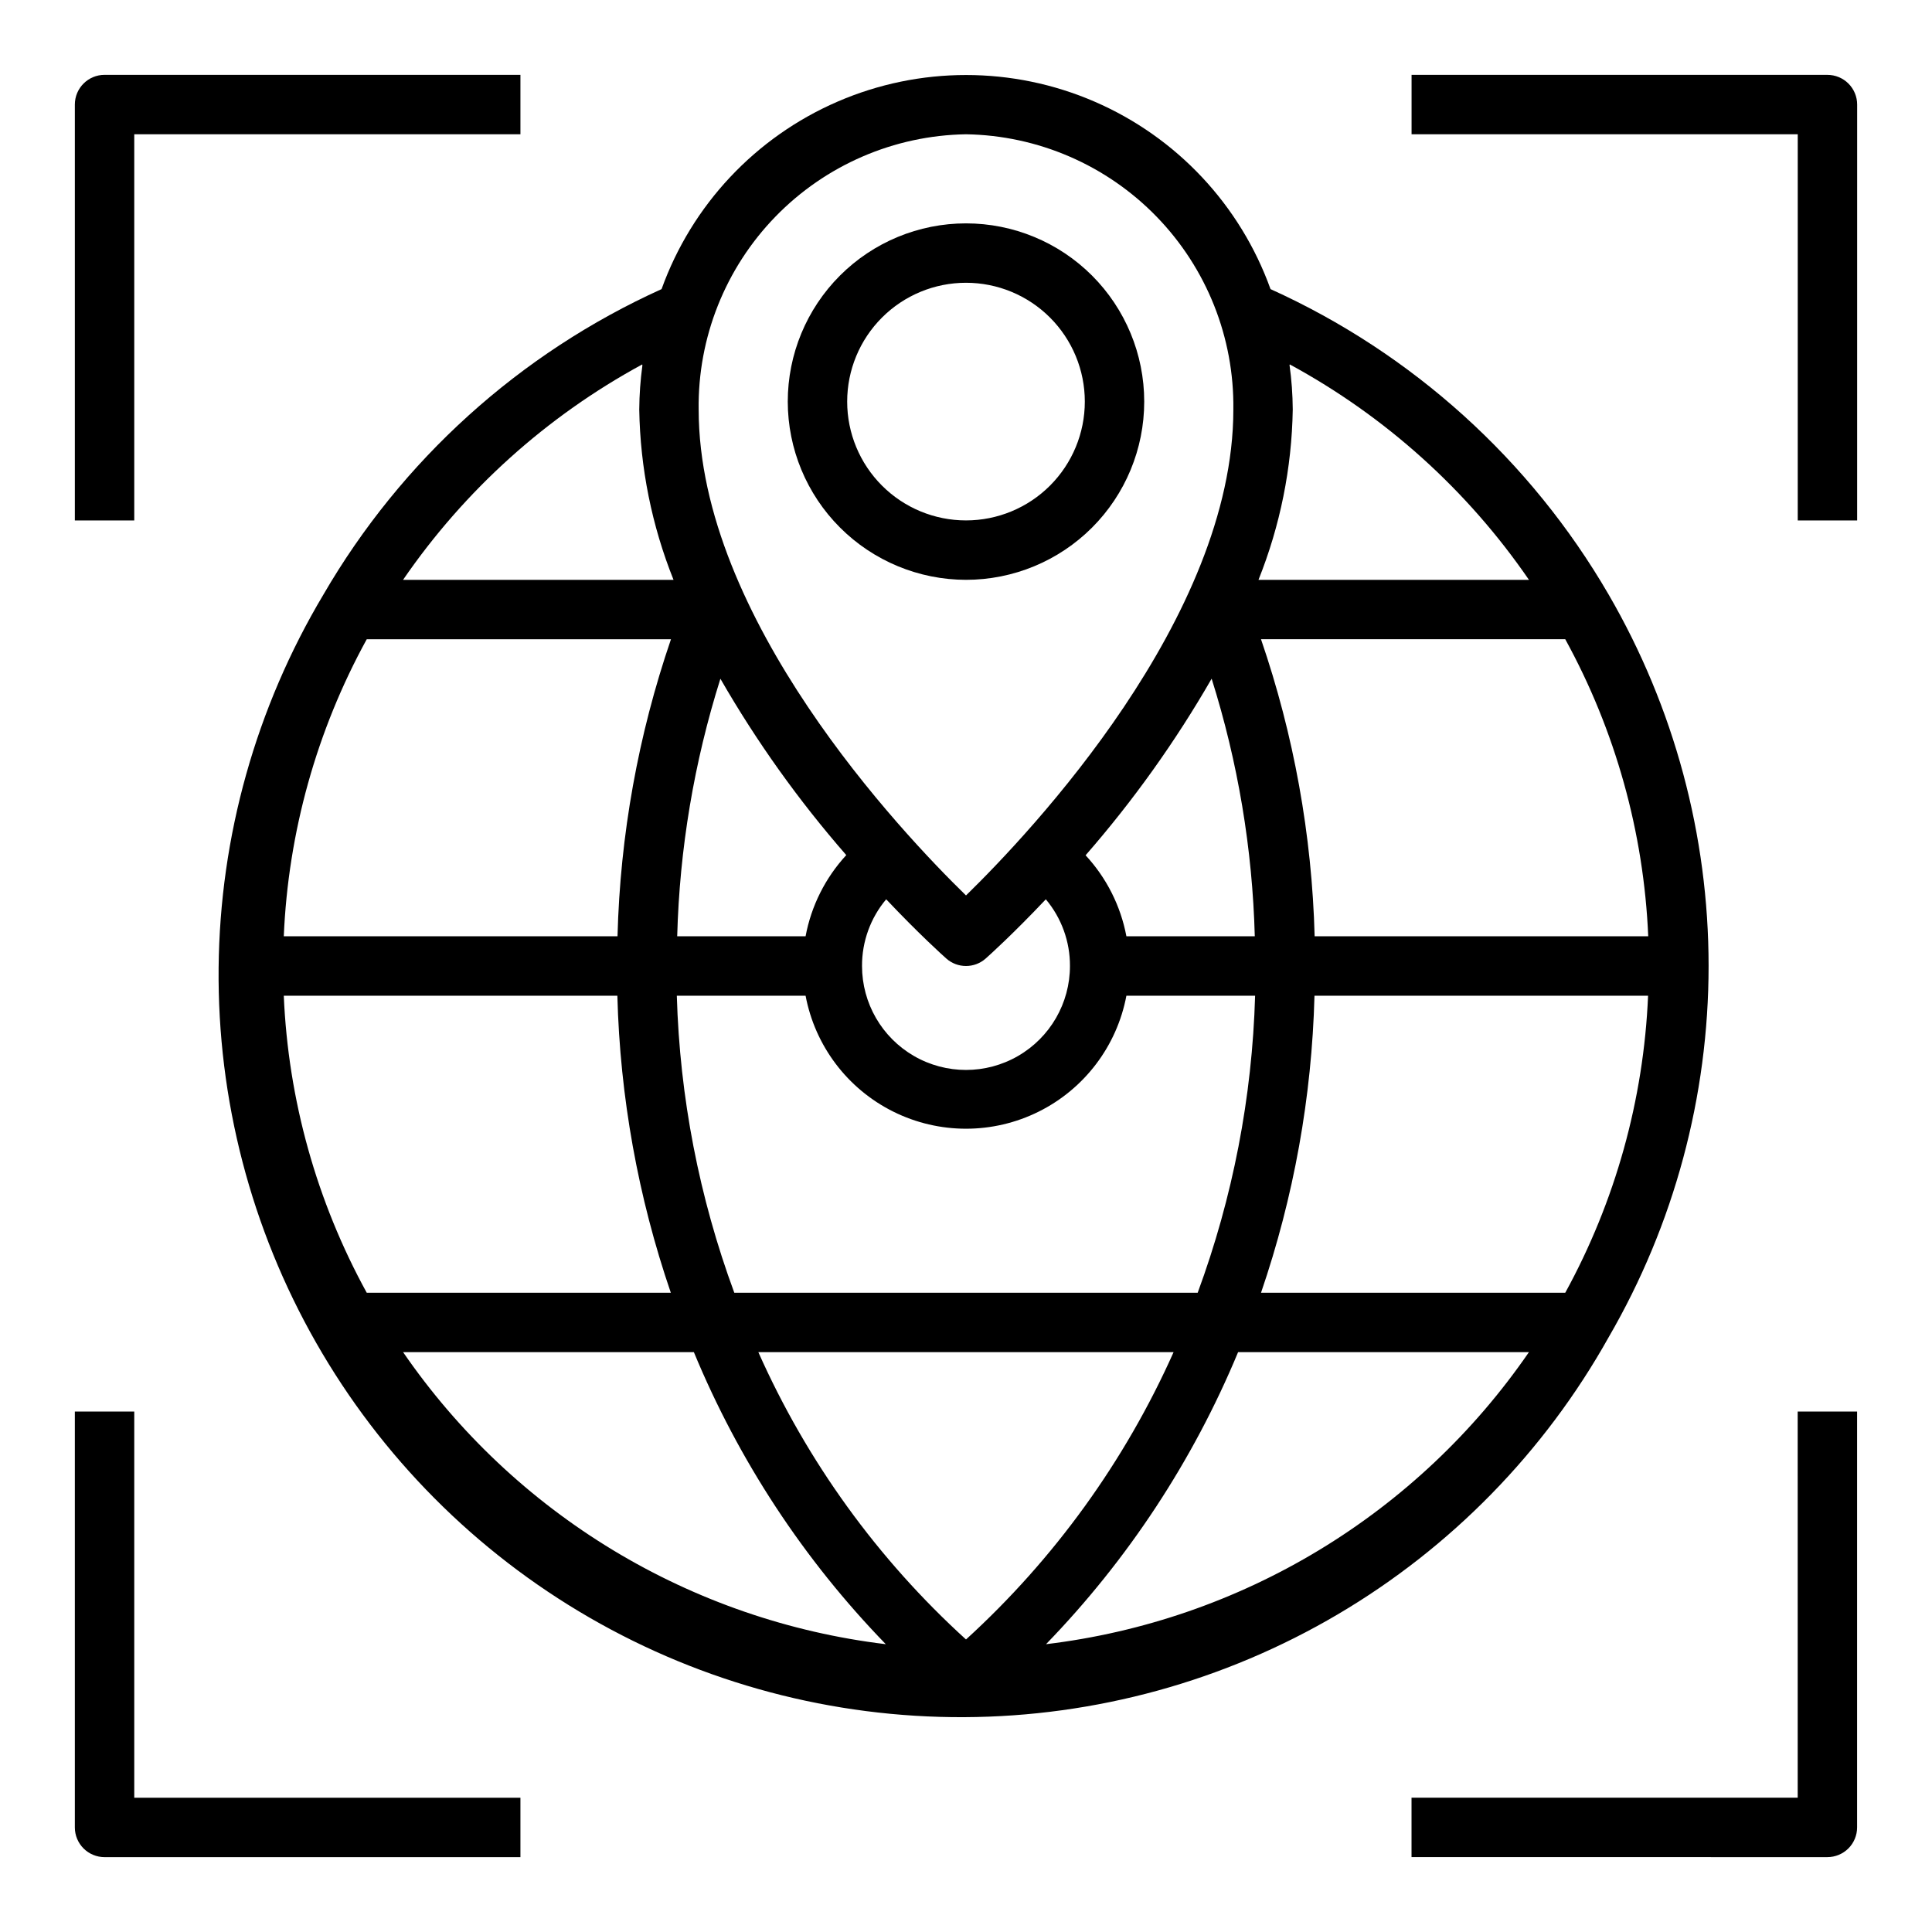
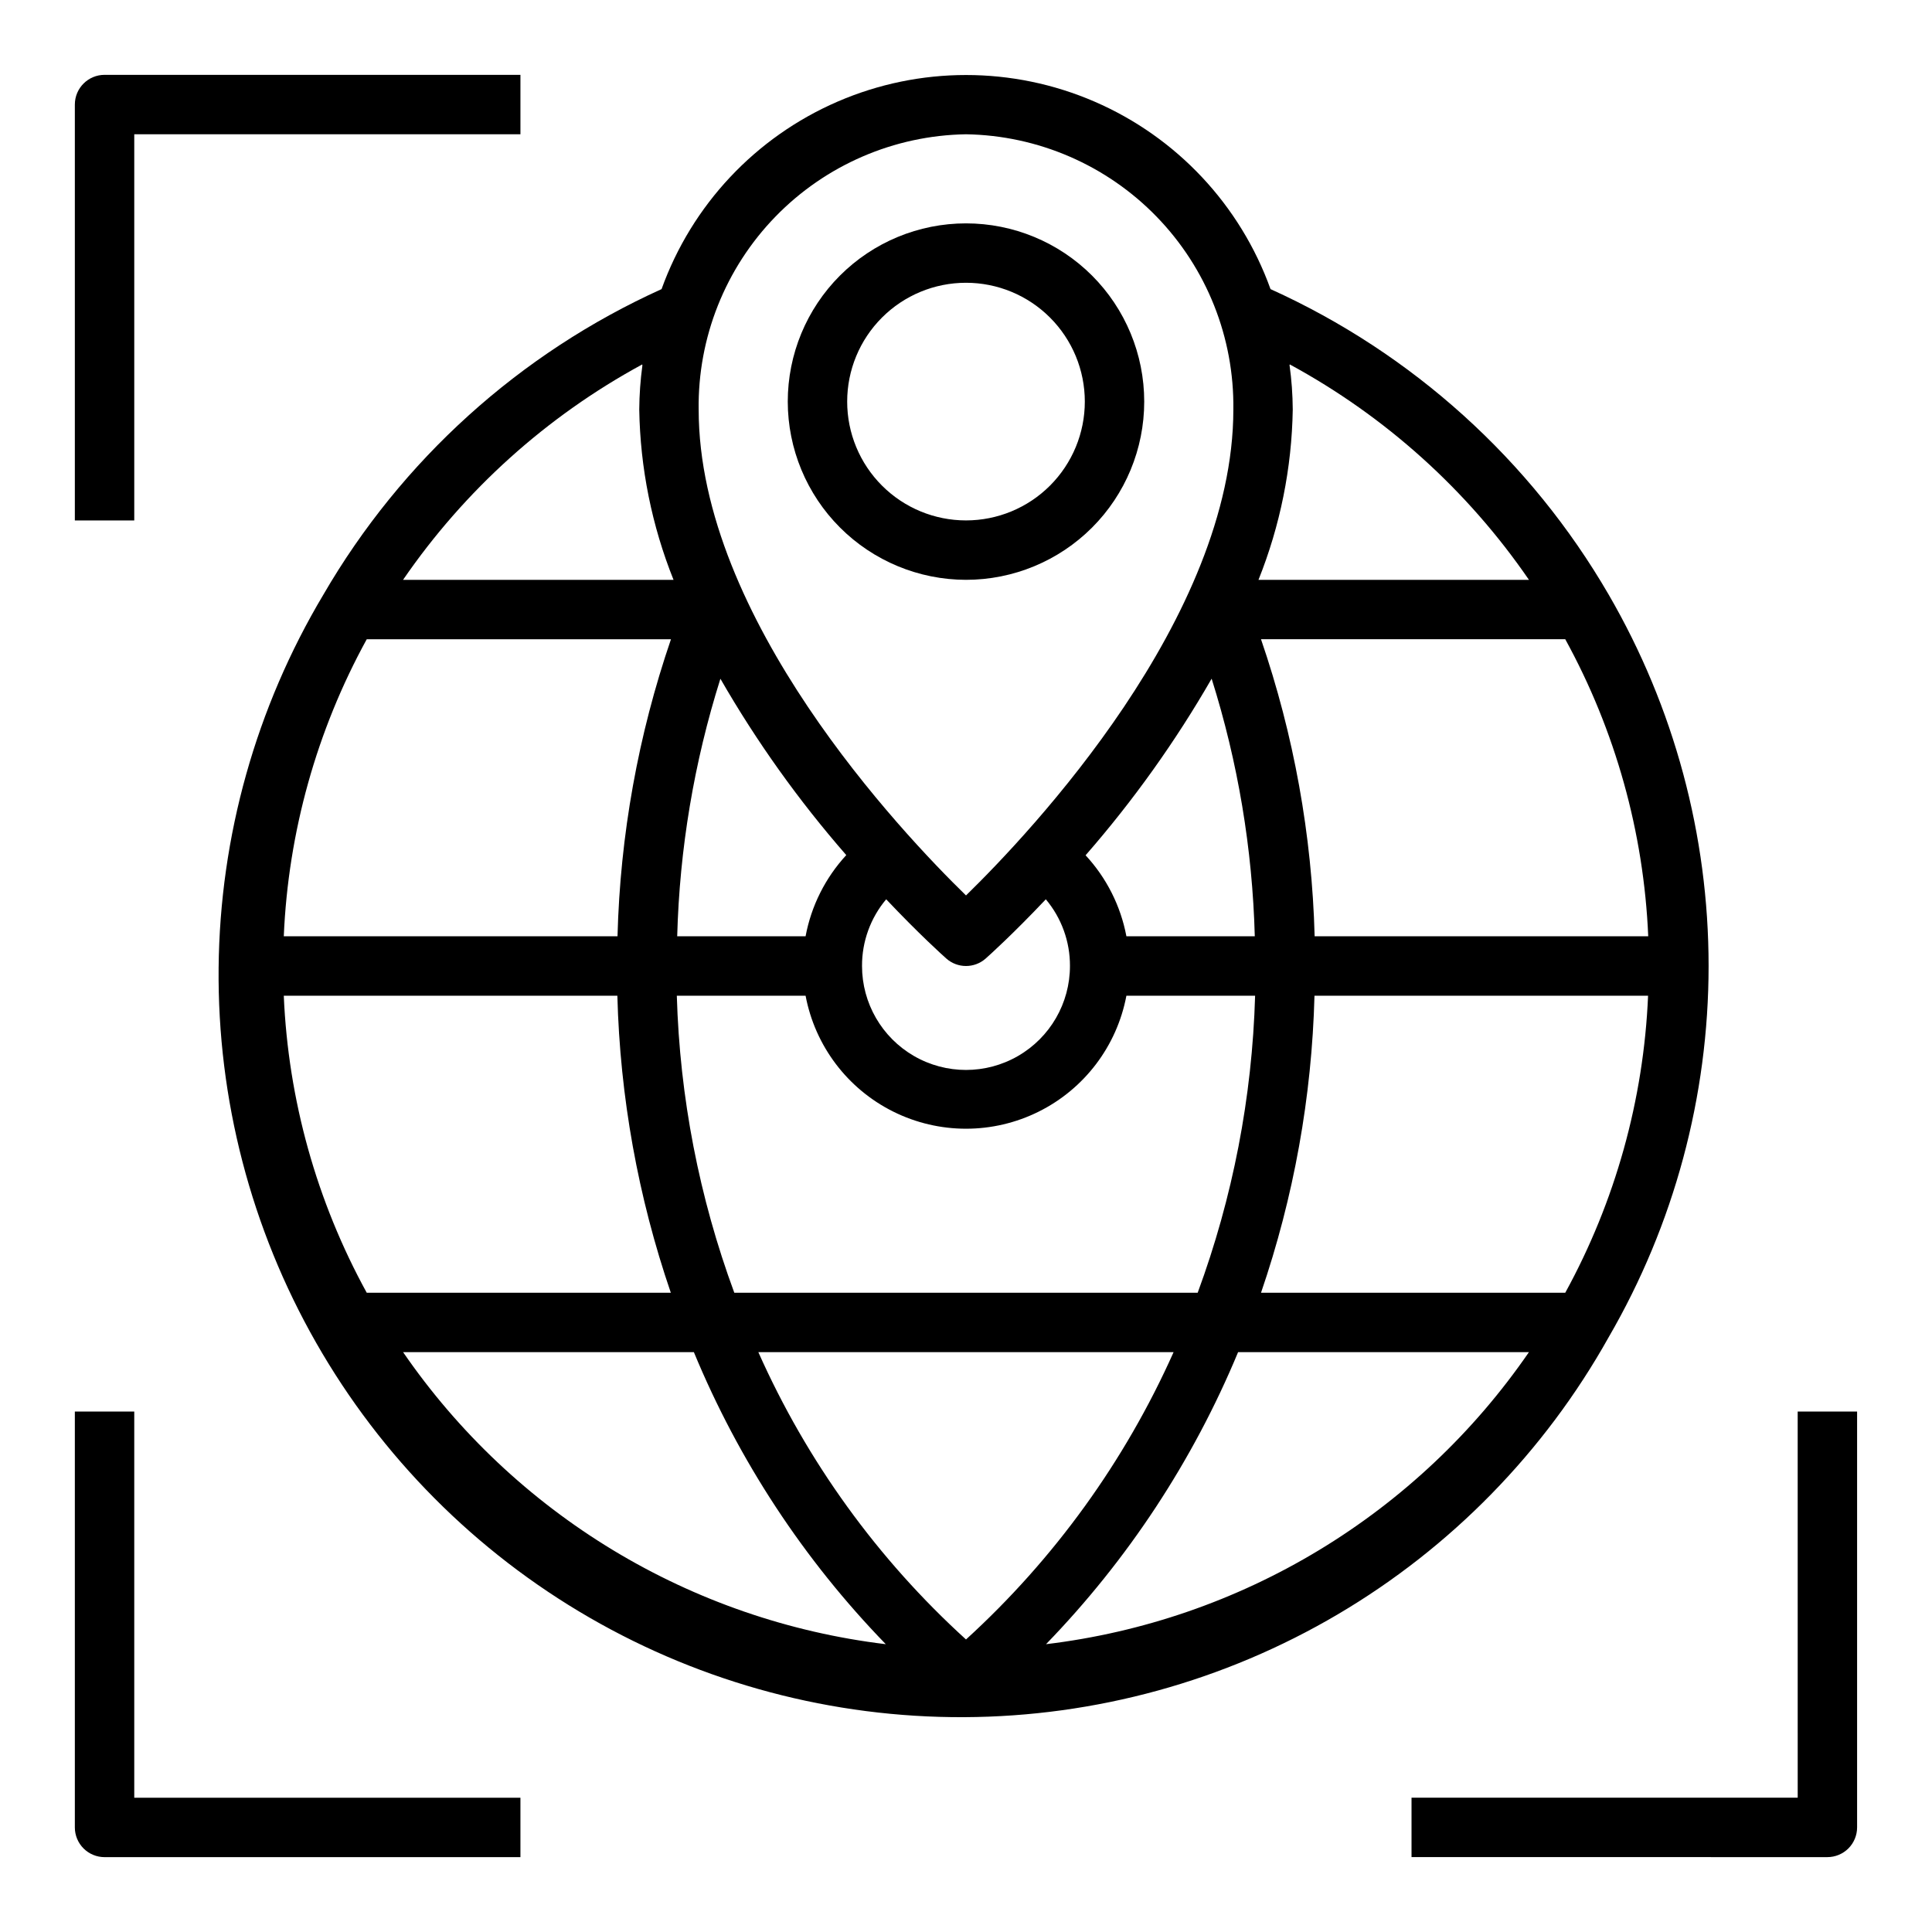
<svg xmlns="http://www.w3.org/2000/svg" fill="#000000" width="800px" height="800px" version="1.1" viewBox="144 144 512 512">
  <g>
    <path d="m570.3 498.4c17.355-29.898 26.496-63.855 26.496-98.422 0-34.57-9.141-68.527-26.496-98.426-20.703-35.656-52.027-63.949-89.598-80.934-8.012-22.289-24.887-40.27-46.621-49.68-21.738-9.41-46.398-9.41-68.133 0-21.738 9.41-38.613 27.391-46.625 49.68-37.586 16.992-68.926 45.305-89.629 80.98-17.848 29.922-27.426 64.043-27.758 98.879-0.336 34.836 8.59 69.137 25.859 99.391 17.266 30.258 42.262 55.387 72.426 72.812 30.164 17.43 64.418 26.535 99.254 26.387 34.84-0.148 69.012-9.551 99.023-27.234 30.016-17.688 54.793-43.031 71.801-73.434zm-11.492-11.809h-80.625c8.691-25.367 13.469-51.914 14.168-78.719h88.406c-1.172 27.578-8.684 54.516-21.949 78.719zm-158.81 91.883c-23.426-21.289-42.164-47.219-55.027-76.137h110.04c-12.898 28.895-31.625 54.816-55.008 76.137zm-61.402-91.883c-9.312-25.238-14.457-51.828-15.234-78.719h34.125c2.512 13.316 11.113 24.688 23.246 30.723s26.395 6.035 38.527 0c12.133-6.035 20.738-17.406 23.246-30.723h34.109c-0.773 26.891-5.91 53.477-15.219 78.719zm29.676-115.98c-5.547 6.012-9.285 13.469-10.785 21.512h-34.023c0.621-23.172 4.473-46.141 11.449-68.25 9.566 16.633 20.742 32.285 33.359 46.738zm96.824-46.734 0.004-0.004c6.969 22.109 10.812 45.082 11.43 68.25h-34.023c-1.516-8.031-5.262-15.469-10.816-21.465 12.629-14.469 23.812-30.141 33.395-46.785zm-37.547 76.121c0 9.844-5.25 18.938-13.777 23.859-8.523 4.922-19.027 4.922-27.551 0-8.523-4.922-13.777-14.016-13.777-23.859-0.027-6.465 2.242-12.727 6.402-17.676 8.723 9.227 15.035 14.902 15.926 15.688v0.004c2.981 2.648 7.469 2.648 10.453 0 0.891-0.789 7.203-6.465 15.926-15.688v-0.004c4.156 4.949 6.426 11.211 6.398 17.676zm153.25-7.871-88.406-0.004c-0.715-26.809-5.508-53.352-14.215-78.719h80.633c13.285 24.199 20.809 51.137 21.988 78.719zm-94.992-151.55c25.34 13.754 47.062 33.316 63.383 57.09h-71.68c5.754-14.367 8.832-29.66 9.082-45.133-0.023-3.949-0.309-7.894-0.855-11.809 0.016-0.039 0.07-0.07 0.07-0.148zm-85.805-60.992c19.059 0.305 37.223 8.156 50.5 21.828 13.281 13.676 20.598 32.059 20.348 51.121 0 55.199-53.664 112-70.848 128.77-17.191-16.75-70.848-73.484-70.848-128.77h-0.004c-0.25-19.062 7.066-37.445 20.348-51.121 13.281-13.672 31.441-21.523 50.504-21.828zm-85.805 60.992c0 0.094 0.039 0.195 0.039 0.293-0.523 3.867-0.801 7.762-0.828 11.664 0.25 15.473 3.332 30.766 9.086 45.133h-71.684c16.32-23.773 38.043-43.336 63.387-57.09zm-73.008 72.832h80.625c-8.688 25.367-13.469 51.914-14.168 78.719h-88.441c1.176-27.578 8.703-54.52 21.984-78.719zm-21.984 94.465h88.402c0.699 26.805 5.477 53.352 14.168 78.719h-80.586c-13.285-24.199-20.809-51.137-21.984-78.719zm31.621 94.465h77.059c11.906 28.781 29.164 55.043 50.859 77.391-25.59-3.086-50.234-11.582-72.289-24.926-22.059-13.344-41.02-31.227-55.629-52.465zm170.38 77.391c21.68-22.371 38.949-48.625 50.898-77.391h77.074c-14.613 21.246-33.582 39.137-55.648 52.48-22.066 13.344-46.723 21.836-72.324 24.91z" />
    <path d="m179.58 179.58h102.34v-15.746h-110.21c-4.348 0-7.875 3.527-7.875 7.875v110.21h15.746z" />
    <path d="m179.58 518.08h-15.746v110.21c0 2.086 0.832 4.09 2.309 5.566 1.477 1.473 3.477 2.305 5.566 2.305h110.21v-15.746h-102.34z" />
-     <path d="m628.29 163.84h-110.21v15.746h102.34v102.34h15.742l0.004-110.21c0-2.09-0.832-4.09-2.305-5.566-1.477-1.477-3.481-2.309-5.566-2.309z" />
    <path d="m620.41 620.41h-102.34v15.742l110.21 0.004c2.086 0 4.09-0.832 5.566-2.305 1.473-1.477 2.305-3.481 2.305-5.566v-110.21h-15.746z" />
    <path d="m400 297.66c12.523 0 24.539-4.977 33.398-13.836 8.855-8.859 13.832-20.871 13.832-33.398 0-12.527-4.977-24.539-13.832-33.398-8.859-8.855-20.875-13.832-33.398-13.832-12.527 0-24.543 4.977-33.398 13.832-8.859 8.859-13.836 20.871-13.836 33.398 0.012 12.523 4.992 24.531 13.848 33.383 8.855 8.855 20.863 13.836 33.387 13.852zm0-78.723c8.352 0 16.359 3.316 22.266 9.223 5.902 5.906 9.223 13.914 9.223 22.266 0 8.352-3.32 16.359-9.223 22.266-5.906 5.906-13.914 9.223-22.266 9.223s-16.363-3.316-22.266-9.223c-5.906-5.906-9.223-13.914-9.223-22.266 0-8.352 3.316-16.359 9.223-22.266 5.902-5.906 13.914-9.223 22.266-9.223z" />
  </g>
</svg>